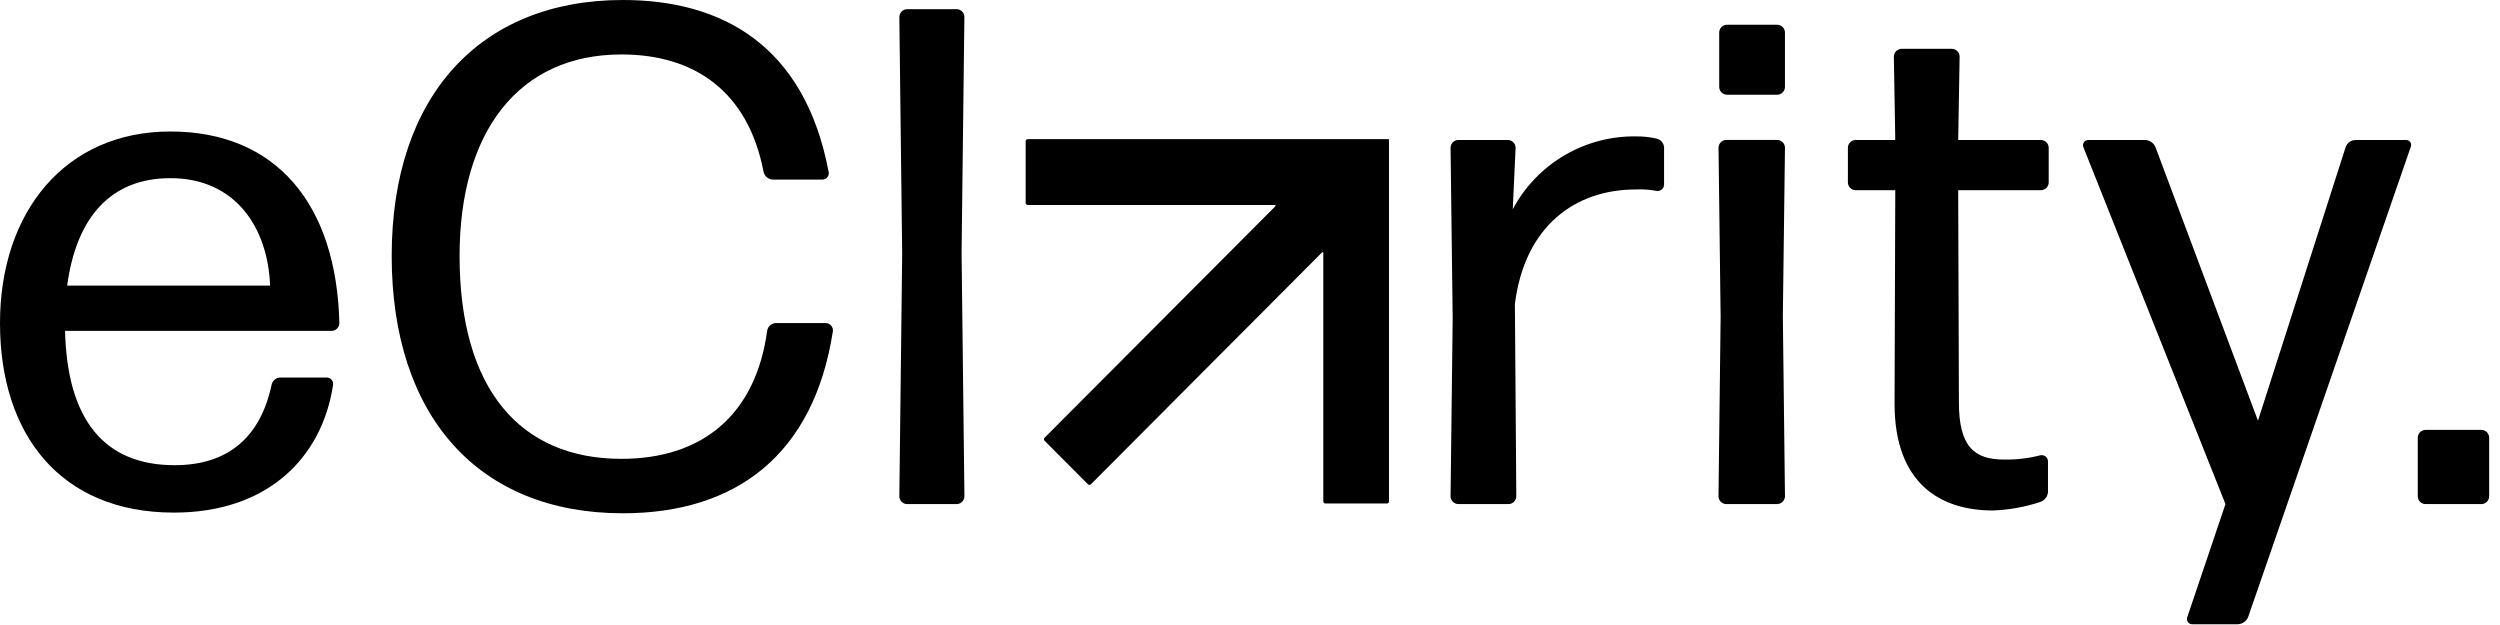
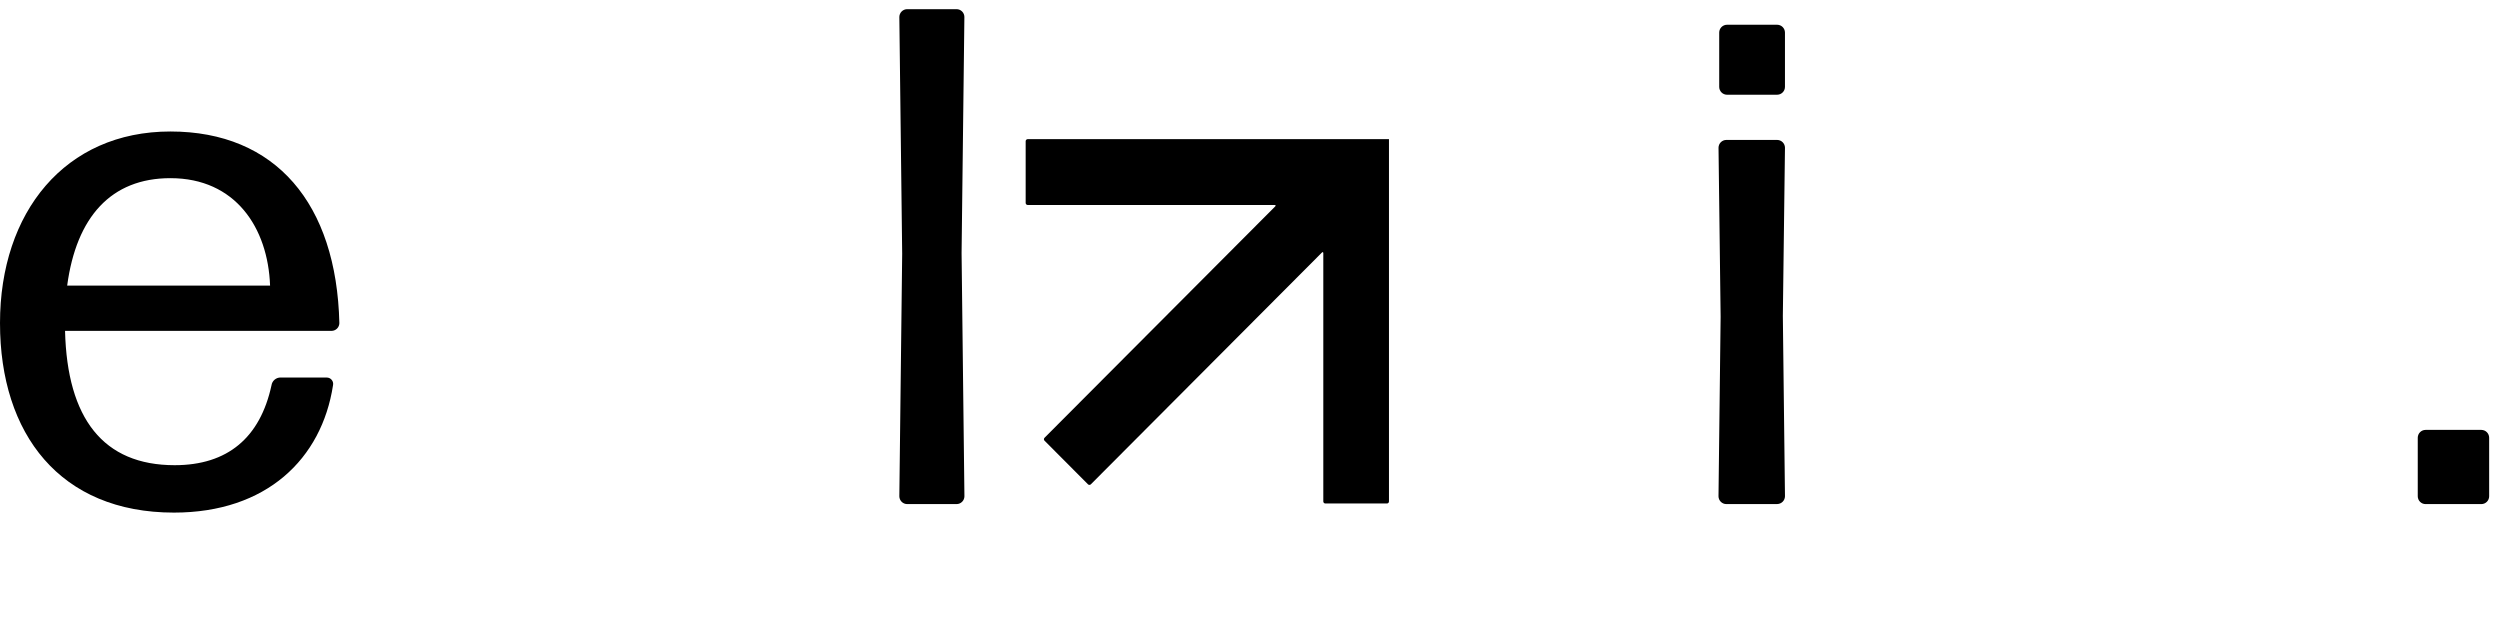
<svg xmlns="http://www.w3.org/2000/svg" width="196" height="49" viewBox="0 0 196 49" fill="none">
  <g clip-path="url(#clip0_1907_4142)">
    <path d="M25.609 29.599C25.685 29.598 25.76 29.613 25.829 29.645C25.898 29.677 25.959 29.724 26.007 29.783C26.055 29.841 26.089 29.91 26.107 29.984C26.124 30.058 26.125 30.135 26.108 30.209C25.221 35.972 20.897 40.188 13.637 40.188C4.712 40.188 0 34.033 0 25.331C0 16.629 5.1 10.309 13.358 10.309C21.616 10.309 26.384 15.964 26.606 25.331C26.604 25.492 26.539 25.646 26.425 25.76C26.311 25.874 26.157 25.939 25.996 25.941H5.1C5.266 32.814 8.094 36.471 13.692 36.471C17.849 36.471 20.399 34.309 21.285 30.207C21.31 30.035 21.397 29.878 21.53 29.766C21.663 29.654 21.832 29.593 22.006 29.597L25.609 29.599ZM13.358 13.968C8.702 13.968 5.987 17.017 5.266 22.393H21.174C21.008 17.848 18.458 13.968 13.36 13.968H13.358Z" fill="black" />
-     <path d="M48.834 40.241C37.47 40.241 30.709 32.591 30.709 20.064C30.709 7.537 37.636 0 48.834 0C56.539 0 63.079 3.492 64.964 13.469C64.981 13.543 64.98 13.62 64.963 13.694C64.945 13.768 64.911 13.837 64.863 13.896C64.815 13.954 64.754 14.001 64.685 14.033C64.616 14.065 64.541 14.081 64.465 14.079H60.585C60.414 14.072 60.251 14.008 60.12 13.898C59.99 13.788 59.9 13.637 59.864 13.469C58.645 7.15 54.432 4.269 48.724 4.269C40.63 4.269 36.031 10.367 36.031 20.064C36.031 30.54 40.799 35.973 48.724 35.973C55.101 35.973 59.254 32.48 60.144 25.941C60.167 25.777 60.246 25.627 60.368 25.515C60.49 25.404 60.647 25.339 60.812 25.331H64.747C64.824 25.333 64.9 25.35 64.97 25.382C65.04 25.414 65.103 25.46 65.155 25.517C65.207 25.574 65.246 25.641 65.272 25.714C65.297 25.787 65.307 25.864 65.302 25.941C63.805 35.697 57.652 40.241 48.839 40.241H48.834Z" fill="black" />
    <path d="M71.118 39.52C70.957 39.519 70.803 39.454 70.689 39.34C70.575 39.226 70.51 39.072 70.508 38.911L70.731 19.898L70.508 1.329C70.51 1.168 70.575 1.014 70.689 0.9C70.803 0.786 70.957 0.721 71.118 0.719H74.999C75.16 0.721 75.314 0.785 75.428 0.899C75.542 1.013 75.607 1.168 75.608 1.329L75.388 19.842L75.611 38.911C75.609 39.072 75.544 39.226 75.43 39.34C75.316 39.454 75.162 39.519 75.001 39.52H71.118Z" fill="black" />
-     <path d="M114.334 39.52C114.172 39.519 114.018 39.454 113.904 39.34C113.79 39.226 113.725 39.072 113.724 38.911L113.89 24.942L113.724 11.584C113.725 11.423 113.79 11.269 113.904 11.155C114.018 11.041 114.172 10.976 114.334 10.975H118.214C118.375 10.976 118.529 11.041 118.643 11.155C118.757 11.269 118.822 11.423 118.823 11.584L118.601 16.404C119.534 14.651 120.934 13.189 122.646 12.181C124.358 11.174 126.315 10.659 128.301 10.694C128.823 10.689 129.344 10.745 129.853 10.861C130.013 10.892 130.159 10.973 130.268 11.094C130.378 11.214 130.446 11.366 130.463 11.528V14.41C130.471 14.49 130.46 14.57 130.431 14.645C130.402 14.72 130.357 14.787 130.297 14.841C130.238 14.894 130.167 14.934 130.09 14.955C130.013 14.977 129.932 14.98 129.853 14.964C129.323 14.866 128.784 14.829 128.246 14.854C123.534 14.854 119.542 17.681 118.768 23.833L118.878 38.91C118.877 39.071 118.812 39.225 118.698 39.34C118.584 39.453 118.43 39.518 118.268 39.52H114.333L114.334 39.52Z" fill="black" />
    <path d="M135.34 39.52C135.179 39.519 135.025 39.454 134.911 39.34C134.797 39.226 134.732 39.072 134.73 38.911L134.897 24.832L134.732 11.581C134.733 11.419 134.798 11.265 134.912 11.151C135.026 11.037 135.18 10.972 135.342 10.971H139.332C139.493 10.972 139.647 11.037 139.761 11.151C139.875 11.265 139.94 11.419 139.942 11.581L139.775 24.772L139.942 38.907C139.94 39.068 139.875 39.222 139.761 39.336C139.647 39.45 139.493 39.515 139.332 39.517H135.34V39.52ZM135.396 7.427C135.234 7.426 135.08 7.361 134.966 7.247C134.852 7.133 134.787 6.979 134.786 6.817V2.55C134.787 2.388 134.852 2.234 134.966 2.12C135.08 2.006 135.234 1.941 135.396 1.94H139.331C139.492 1.941 139.647 2.006 139.761 2.12C139.875 2.234 139.939 2.388 139.941 2.55V6.817C139.939 6.978 139.875 7.132 139.761 7.246C139.647 7.36 139.492 7.425 139.331 7.426L135.396 7.427Z" fill="black" />
-     <path d="M160.562 38.579C160.548 38.754 160.483 38.921 160.374 39.059C160.265 39.197 160.118 39.3 159.951 39.355C158.751 39.752 157.501 39.977 156.238 40.022C152.08 40.022 148.533 37.861 148.533 31.652L148.589 14.912H145.485C145.324 14.911 145.169 14.846 145.055 14.732C144.941 14.618 144.877 14.464 144.875 14.303V11.585C144.877 11.424 144.941 11.27 145.055 11.156C145.169 11.042 145.324 10.977 145.485 10.975H148.589L148.478 4.435C148.48 4.274 148.545 4.12 148.659 4.006C148.773 3.892 148.927 3.827 149.088 3.826H153.024C153.185 3.827 153.339 3.892 153.453 4.006C153.567 4.12 153.632 4.274 153.634 4.435L153.523 10.975H160.008C160.17 10.977 160.324 11.042 160.438 11.156C160.552 11.27 160.617 11.424 160.618 11.585V14.301C160.617 14.463 160.552 14.617 160.438 14.731C160.324 14.845 160.17 14.909 160.008 14.911H153.523L153.578 31.54C153.578 34.977 154.743 36.03 157.126 36.03C158.079 36.046 159.03 35.934 159.953 35.697C160.023 35.68 160.095 35.679 160.166 35.693C160.236 35.706 160.303 35.736 160.361 35.778C160.419 35.82 160.467 35.875 160.502 35.938C160.537 36.001 160.557 36.071 160.562 36.142V38.581L160.562 38.579Z" fill="black" />
-     <path d="M176.249 48.387C176.18 48.551 176.064 48.691 175.916 48.789C175.769 48.888 175.595 48.94 175.418 48.941H171.87C171.803 48.942 171.738 48.927 171.678 48.896C171.619 48.866 171.568 48.821 171.53 48.767C171.492 48.712 171.467 48.649 171.459 48.583C171.451 48.517 171.459 48.45 171.482 48.387L174.476 39.518L163.334 11.531C163.31 11.469 163.302 11.401 163.311 11.335C163.319 11.269 163.343 11.206 163.381 11.151C163.42 11.097 163.471 11.052 163.53 11.022C163.589 10.992 163.655 10.976 163.722 10.977H168.156C168.334 10.978 168.507 11.031 168.655 11.129C168.803 11.228 168.918 11.367 168.987 11.531L177.025 32.983L183.899 11.531C183.956 11.37 184.061 11.231 184.2 11.132C184.339 11.033 184.505 10.979 184.676 10.977H188.611C188.679 10.971 188.748 10.983 188.81 11.012C188.872 11.041 188.926 11.085 188.965 11.142C189.005 11.198 189.028 11.263 189.034 11.332C189.04 11.4 189.028 11.469 188.999 11.531L176.251 48.387H176.249Z" fill="black" />
    <path d="M190.161 39.521C190 39.52 189.846 39.455 189.732 39.341C189.618 39.227 189.553 39.073 189.552 38.911V34.314C189.553 34.153 189.618 33.998 189.732 33.884C189.846 33.77 190 33.706 190.161 33.704H194.54C194.702 33.706 194.856 33.77 194.97 33.884C195.084 33.998 195.148 34.153 195.15 34.314V38.911C195.148 39.073 195.084 39.227 194.97 39.341C194.856 39.455 194.702 39.52 194.54 39.521H190.161Z" fill="black" />
    <path d="M108.895 10.909H80.572C80.53 10.91 80.489 10.927 80.459 10.957C80.429 10.987 80.412 11.027 80.412 11.07V15.911C80.412 15.954 80.429 15.994 80.459 16.024C80.489 16.054 80.53 16.071 80.572 16.072H99.927C100.016 16.072 100.037 16.123 99.974 16.184L81.888 34.325C81.859 34.355 81.843 34.395 81.843 34.436C81.843 34.477 81.859 34.517 81.888 34.547L85.299 37.971C85.329 38 85.369 38.016 85.41 38.016C85.452 38.016 85.492 38 85.522 37.971L103.635 19.802C103.696 19.741 103.747 19.761 103.747 19.849V39.313C103.747 39.334 103.751 39.355 103.759 39.375C103.767 39.394 103.779 39.412 103.794 39.427C103.809 39.442 103.827 39.454 103.846 39.462C103.866 39.47 103.886 39.474 103.908 39.474H108.735C108.756 39.474 108.776 39.47 108.796 39.462C108.815 39.454 108.833 39.442 108.848 39.427C108.863 39.412 108.875 39.394 108.883 39.375C108.891 39.355 108.895 39.334 108.895 39.313L108.895 10.909ZM103.746 16.075V16.07C103.747 16.07 103.748 16.07 103.749 16.071C103.75 16.072 103.75 16.073 103.75 16.075C103.75 16.075 103.747 16.077 103.745 16.071L103.746 16.075Z" fill="black" />
  </g>
  <defs>
    <clipPath id="clip0_1907_4142">
      <rect width="195.15" height="48.944" fill="white" />
    </clipPath>
  </defs>
</svg>